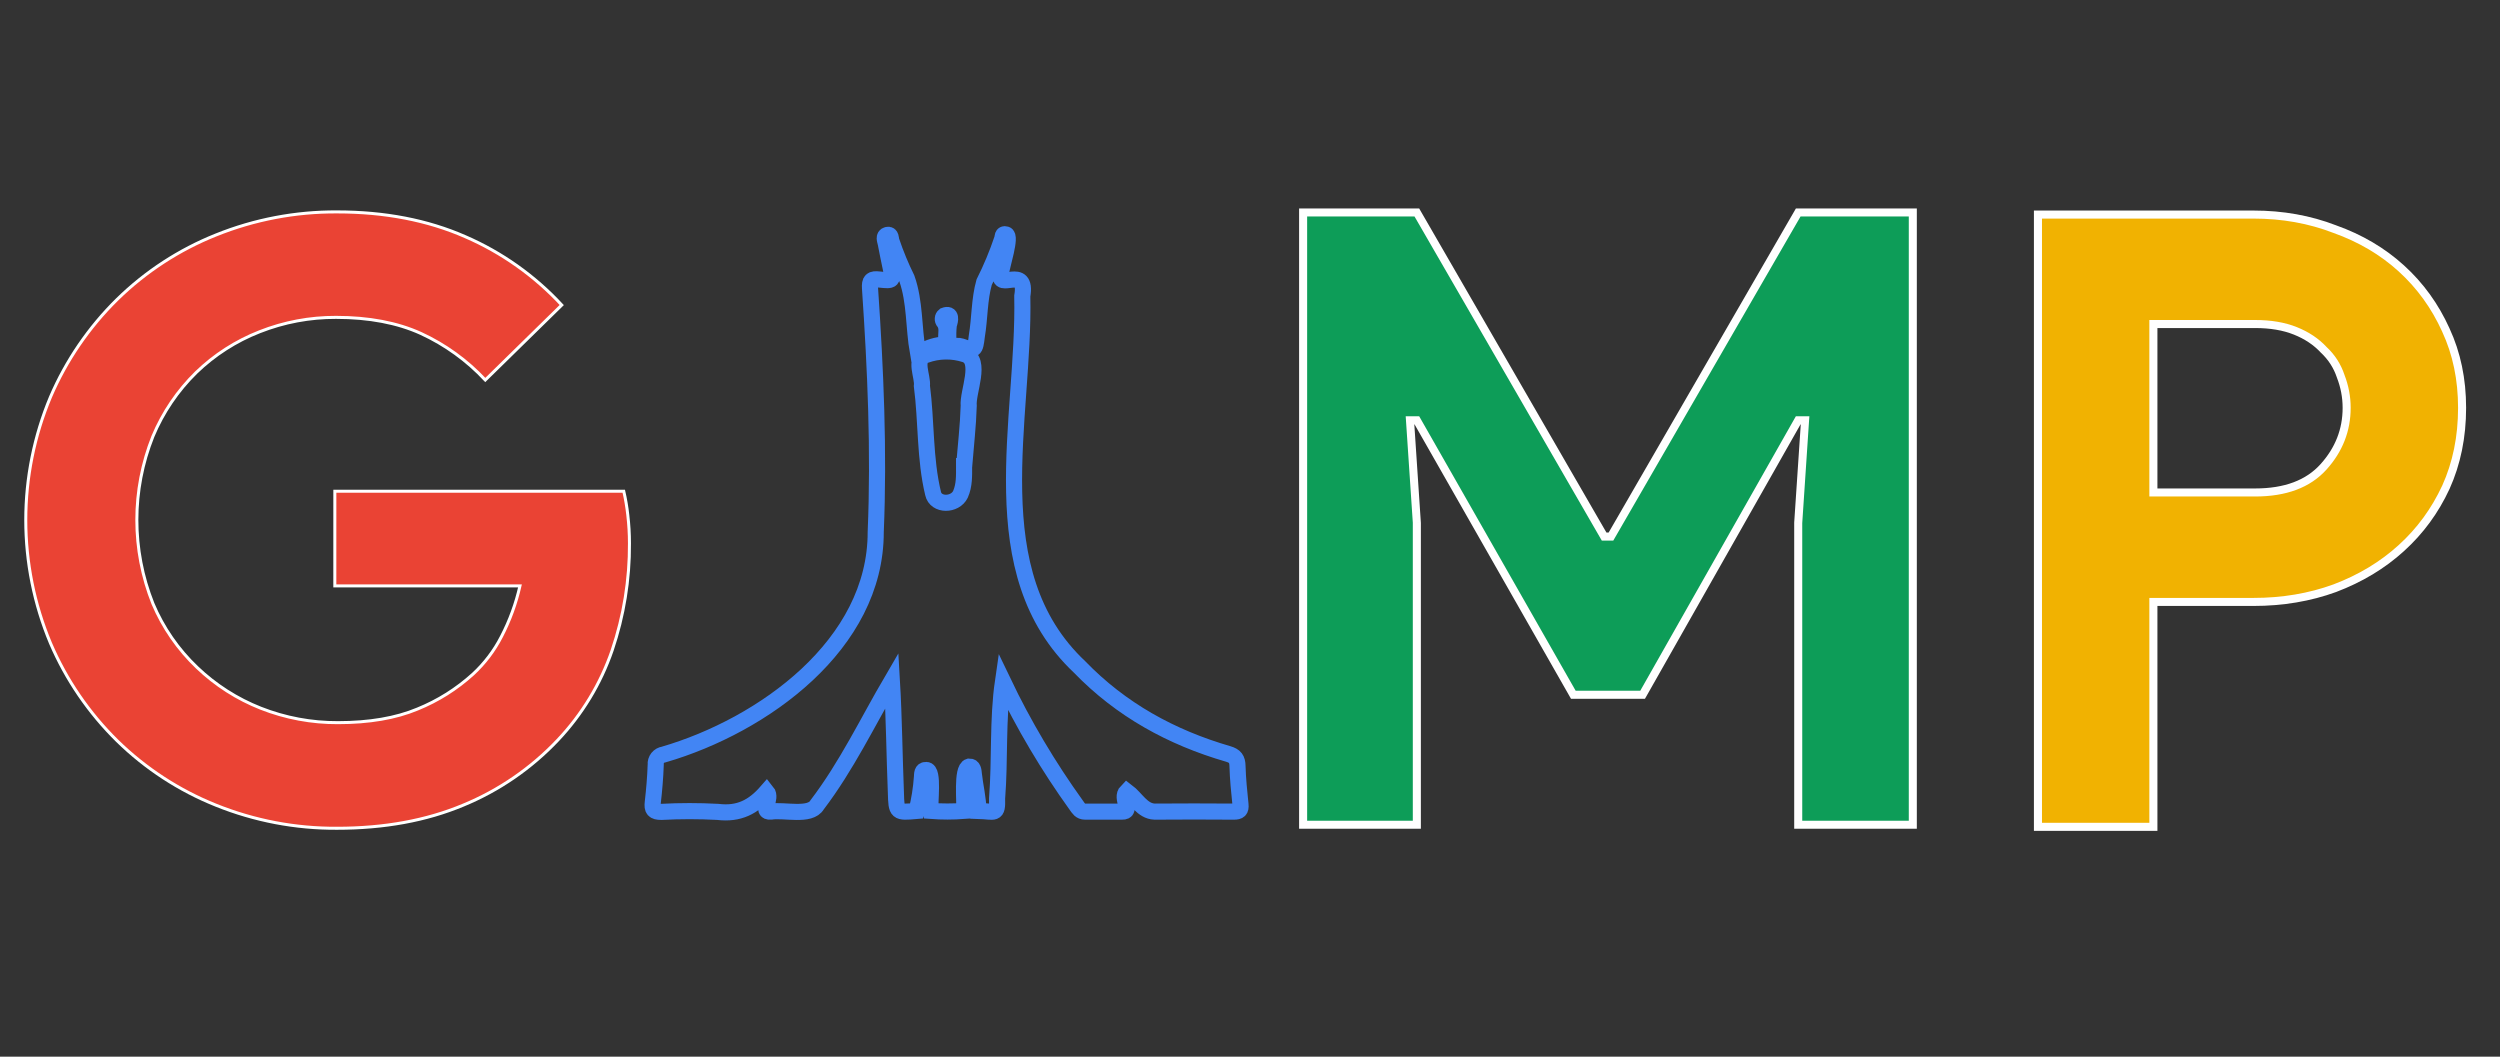
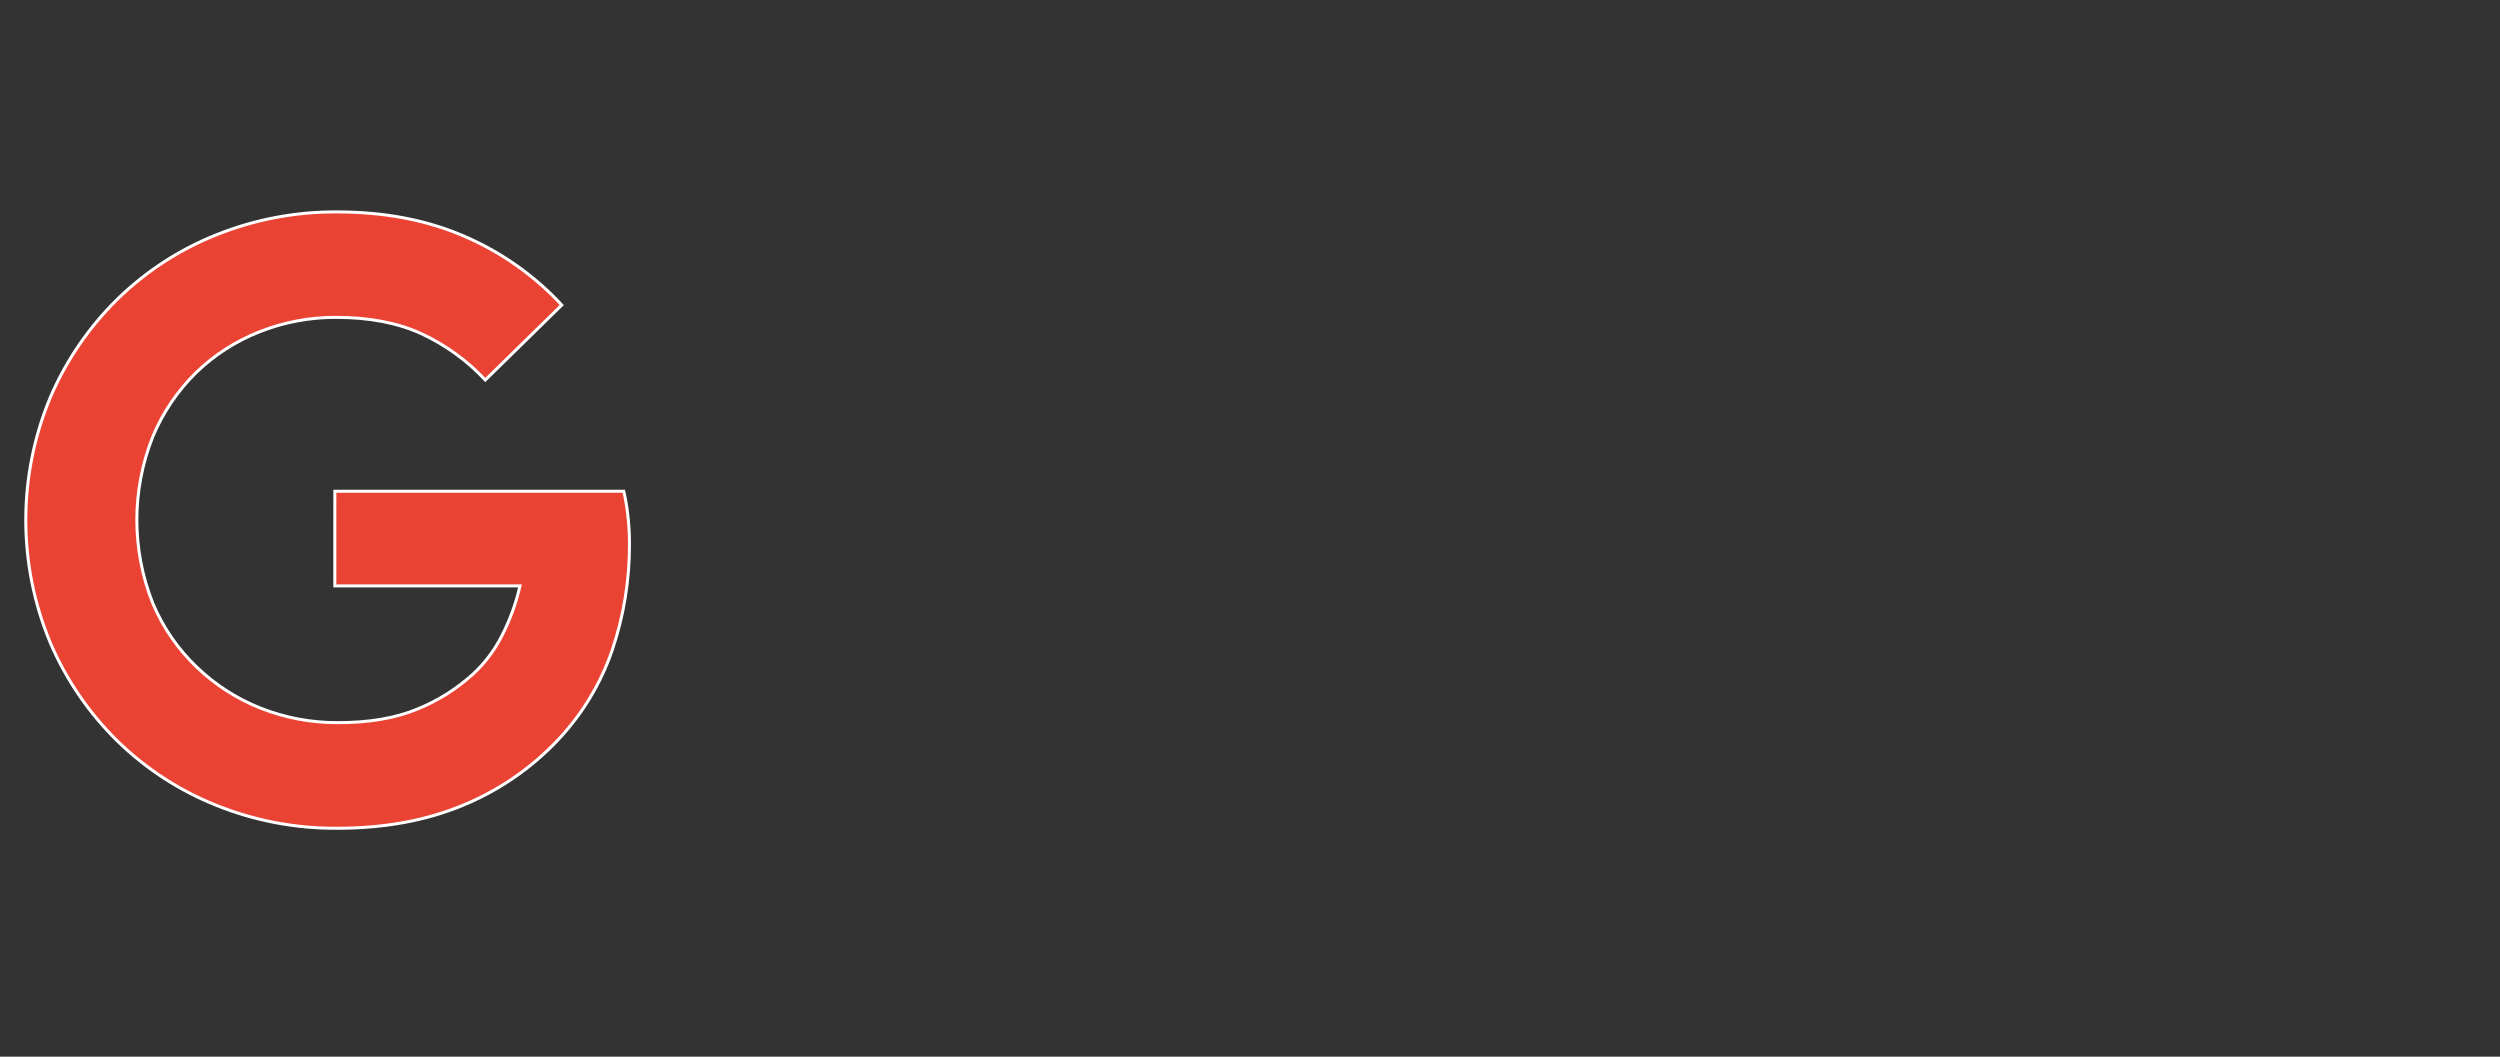
<svg xmlns="http://www.w3.org/2000/svg" width="97" height="41" viewBox="0 0 97 41" fill="none">
  <rect x="0" y="0" width="97" height="41" fill="#333333" stroke="none" />
  <path d="M12.992 19.059H24.202C24.273 19.365 24.325 19.674 24.359 19.986C24.401 20.349 24.423 20.714 24.423 21.08C24.432 22.492 24.205 23.896 23.751 25.234C23.305 26.532 22.586 27.719 21.643 28.716C20.611 29.809 19.358 30.67 17.968 31.242C16.541 31.838 14.911 32.137 13.078 32.137C11.469 32.147 9.873 31.843 8.381 31.242C6.951 30.669 5.648 29.82 4.547 28.743C3.447 27.66 2.568 26.374 1.959 24.956C1.326 23.443 1 21.819 1 20.179C1 18.539 1.326 16.916 1.959 15.403C2.568 13.985 3.447 12.699 4.547 11.616C5.648 10.538 6.951 9.689 8.381 9.117C9.873 8.516 11.469 8.212 13.078 8.222C14.933 8.222 16.589 8.542 18.048 9.181C19.468 9.796 20.744 10.7 21.796 11.836L18.829 14.744C18.121 13.985 17.272 13.372 16.33 12.938C15.413 12.522 14.316 12.314 13.039 12.314C12.024 12.31 11.017 12.499 10.072 12.873C9.155 13.232 8.319 13.77 7.611 14.455C6.892 15.16 6.322 16.002 5.933 16.932C5.102 19.014 5.102 21.335 5.933 23.418C6.328 24.353 6.912 25.198 7.648 25.898C8.361 26.579 9.199 27.116 10.116 27.478C11.07 27.854 12.088 28.044 13.114 28.039C14.327 28.039 15.355 27.863 16.197 27.511C16.991 27.189 17.721 26.73 18.354 26.154C18.804 25.738 19.177 25.246 19.456 24.7C19.779 24.078 20.02 23.417 20.175 22.733H12.991L12.992 19.059Z" fill="#EA4334" stroke="white" stroke-width="0.117" stroke-miterlimit="10" />
-   <path d="M37.408 31.463C36.976 31.495 36.542 31.495 36.11 31.463C36.054 31.185 36.255 29.867 35.938 29.875C35.763 29.866 35.782 30.031 35.771 30.155C35.74 30.597 35.671 31.035 35.563 31.465C34.783 31.532 34.783 31.532 34.761 30.768C34.703 29.311 34.691 27.859 34.605 26.403C33.668 28.006 32.849 29.725 31.704 31.227C31.437 31.696 30.419 31.404 29.907 31.491C29.481 31.526 29.976 30.982 29.751 30.711C29.228 31.312 28.67 31.602 27.847 31.501C27.119 31.462 26.389 31.462 25.661 31.501C25.361 31.501 25.295 31.409 25.328 31.131C25.384 30.645 25.425 30.156 25.442 29.669C25.433 29.576 25.461 29.483 25.519 29.409C25.577 29.336 25.662 29.288 25.754 29.275C29.604 28.151 33.986 25.015 33.978 20.639C34.111 17.488 33.971 14.341 33.757 11.197C33.735 10.87 33.814 10.811 34.116 10.845C34.658 10.906 34.661 10.889 34.555 10.377C34.491 10.065 34.423 9.752 34.366 9.44C34.342 9.324 34.267 9.154 34.425 9.114C34.583 9.073 34.558 9.27 34.589 9.357C34.755 9.853 34.955 10.337 35.186 10.806C35.509 11.72 35.443 12.704 35.614 13.675C35.945 13.539 36.221 13.404 36.533 13.38C36.651 13.371 36.728 13.308 36.716 13.182C36.693 12.951 36.791 12.706 36.622 12.488C36.607 12.471 36.595 12.451 36.588 12.43C36.581 12.408 36.578 12.385 36.58 12.363C36.581 12.34 36.588 12.318 36.598 12.297C36.609 12.277 36.623 12.259 36.641 12.245C36.933 12.134 36.877 12.429 36.814 12.602C36.792 12.805 36.787 13.009 36.799 13.213C36.832 13.525 37.125 13.38 37.291 13.438C37.823 13.625 37.833 13.607 37.901 13.041C38.017 12.351 37.995 11.625 38.184 10.952C38.457 10.409 38.691 9.847 38.884 9.271C38.907 9.201 38.884 9.051 39.029 9.095C39.265 9.135 38.851 10.368 38.838 10.6C38.663 11.326 39.877 10.247 39.665 11.486C39.769 16.276 37.978 22.196 41.889 25.879C43.494 27.539 45.449 28.613 47.653 29.253C47.921 29.333 48.009 29.449 48.015 29.722C48.029 30.222 48.079 30.72 48.131 31.218C48.153 31.434 48.079 31.493 47.87 31.491C46.845 31.482 45.821 31.484 44.796 31.491C44.317 31.471 44.083 30.973 43.719 30.701C43.452 30.968 43.967 31.502 43.535 31.491C43.057 31.491 42.579 31.491 42.101 31.491C41.915 31.491 41.849 31.366 41.764 31.248C40.674 29.733 39.72 28.125 38.915 26.442C38.699 27.928 38.806 29.471 38.687 30.981C38.706 31.651 38.606 31.482 37.961 31.463C37.961 30.976 37.833 30.504 37.784 30.023C37.772 29.911 37.767 29.736 37.603 29.742C37.295 29.828 37.447 31.152 37.408 31.463ZM37.408 18.082C37.47 17.302 37.564 16.521 37.586 15.749C37.533 15.214 38.12 13.98 37.445 13.75C36.946 13.589 36.408 13.599 35.915 13.777C35.446 13.933 35.816 14.608 35.77 14.975C35.949 16.357 35.877 17.797 36.204 19.148C36.308 19.63 37.058 19.616 37.266 19.179C37.423 18.82 37.406 18.454 37.406 18.082H37.408Z" stroke="#4285F4" stroke-width="0.625" stroke-miterlimit="10" />
-   <path d="M79.073 32.081V8.325H87.433C88.562 8.325 89.612 8.513 90.585 8.889C91.581 9.243 92.444 9.752 93.173 10.415C93.903 11.079 94.478 11.875 94.899 12.804C95.319 13.711 95.529 14.717 95.529 15.823C95.529 16.951 95.319 17.98 94.899 18.909C94.478 19.816 93.903 20.601 93.173 21.265C92.444 21.928 91.581 22.448 90.585 22.824C89.612 23.178 88.562 23.355 87.433 23.355H83.552V32.081H79.073ZM87.5 19.108C88.672 19.108 89.557 18.776 90.154 18.113C90.751 17.449 91.05 16.686 91.05 15.823C91.05 15.403 90.973 14.994 90.818 14.596C90.685 14.198 90.464 13.855 90.154 13.567C89.867 13.258 89.502 13.014 89.059 12.837C88.617 12.66 88.097 12.572 87.5 12.572H83.552V19.108H87.5Z" fill="#F1B201" />
-   <path d="M79.073 32.081H78.916V32.237H79.073V32.081ZM79.073 8.325V8.169H78.916V8.325H79.073ZM90.585 8.889L90.529 9.035L90.533 9.036L90.585 8.889ZM93.173 10.415L93.278 10.3L93.173 10.415ZM94.899 12.804L94.756 12.869L94.757 12.87L94.899 12.804ZM94.899 18.909L95.04 18.975L95.041 18.974L94.899 18.909ZM93.173 21.265L93.068 21.149L93.173 21.265ZM90.585 22.824L90.639 22.971L90.641 22.97L90.585 22.824ZM83.552 23.355V23.199H83.395V23.355H83.552ZM83.552 32.081V32.237H83.708V32.081H83.552ZM90.818 14.596L90.669 14.645L90.672 14.652L90.818 14.596ZM90.154 13.567L90.039 13.674L90.048 13.682L90.154 13.567ZM89.059 12.837L89.117 12.692V12.692L89.059 12.837ZM83.552 12.572V12.416H83.395V12.572H83.552ZM83.552 19.108H83.395V19.264H83.552V19.108ZM79.229 32.081V8.325H78.916V32.081H79.229ZM79.073 8.481H87.433V8.169H79.073V8.481ZM87.433 8.481C88.544 8.481 89.575 8.666 90.529 9.035L90.642 8.743C89.649 8.36 88.579 8.169 87.433 8.169V8.481ZM90.533 9.036C91.51 9.384 92.355 9.882 93.068 10.531L93.278 10.3C92.532 9.621 91.651 9.102 90.638 8.742L90.533 9.036ZM93.068 10.531C93.782 11.18 94.345 11.958 94.757 12.869L95.041 12.74C94.612 11.792 94.025 10.978 93.278 10.3L93.068 10.531ZM94.757 12.87C95.167 13.754 95.373 14.738 95.373 15.823H95.685C95.685 14.697 95.471 13.668 95.04 12.739L94.757 12.87ZM95.373 15.823C95.373 16.932 95.167 17.938 94.757 18.845L95.041 18.974C95.471 18.022 95.685 16.971 95.685 15.823H95.373ZM94.757 18.843C94.345 19.732 93.783 20.5 93.068 21.149L93.278 21.38C94.024 20.703 94.612 19.9 95.04 18.975L94.757 18.843ZM93.068 21.149C92.354 21.799 91.509 22.308 90.53 22.678L90.641 22.97C91.653 22.588 92.533 22.058 93.278 21.38L93.068 21.149ZM90.532 22.677C89.578 23.025 88.545 23.199 87.433 23.199V23.511C88.578 23.511 89.647 23.332 90.639 22.971L90.532 22.677ZM87.433 23.199H83.552V23.511H87.433V23.199ZM83.395 23.355V32.081H83.708V23.355H83.395ZM83.552 31.925H79.073V32.237H83.552V31.925ZM87.5 19.264C88.702 19.264 89.635 18.923 90.27 18.217L90.038 18.008C89.479 18.63 88.643 18.952 87.5 18.952V19.264ZM90.27 18.217C90.892 17.526 91.206 16.726 91.206 15.823H90.894C90.894 16.646 90.611 17.372 90.038 18.008L90.27 18.217ZM91.206 15.823C91.206 15.383 91.125 14.955 90.963 14.539L90.672 14.652C90.82 15.033 90.894 15.423 90.894 15.823H91.206ZM90.966 14.546C90.825 14.123 90.589 13.758 90.26 13.453L90.048 13.682C90.338 13.952 90.545 14.272 90.67 14.645L90.966 14.546ZM90.269 13.461C89.963 13.132 89.578 12.877 89.117 12.692L89.001 12.982C89.425 13.152 89.77 13.383 90.04 13.674L90.269 13.461ZM89.117 12.692C88.652 12.506 88.112 12.416 87.5 12.416V12.728C88.082 12.728 88.581 12.814 89.001 12.982L89.117 12.692ZM87.5 12.416H83.552V12.728H87.5V12.416ZM83.395 12.572V19.108H83.708V12.572H83.395ZM83.552 19.264H87.5V18.952H83.552V19.264Z" fill="white" />
-   <path d="M50.561 8.244H54.974L62.24 20.819H62.505L69.771 8.244H74.217V32H69.771V20.288L70.037 16.306H69.771L63.733 26.957H61.045L54.974 16.306H54.708L54.974 20.288V32H50.561V8.244Z" fill="#0D9D58" />
-   <path d="M50.561 8.244V8.088H50.405V8.244H50.561ZM54.974 8.244L55.109 8.166L55.064 8.088H54.974V8.244ZM62.24 20.819L62.105 20.897L62.15 20.975H62.24V20.819ZM62.505 20.819V20.975H62.595L62.64 20.897L62.505 20.819ZM69.771 8.244V8.088H69.681L69.636 8.166L69.771 8.244ZM74.217 8.244H74.373V8.088H74.217V8.244ZM74.217 32V32.156H74.373V32H74.217ZM69.771 32H69.615V32.156H69.771V32ZM69.771 20.288L69.615 20.277V20.288H69.771ZM70.037 16.306L70.192 16.317L70.204 16.15H70.037V16.306ZM69.771 16.306V16.15H69.68L69.635 16.229L69.771 16.306ZM63.733 26.957V27.113H63.824L63.869 27.034L63.733 26.957ZM61.045 26.957L60.91 27.034L60.955 27.113H61.045V26.957ZM54.974 16.306L55.109 16.229L55.064 16.15H54.974V16.306ZM54.708 16.306V16.15H54.541L54.552 16.317L54.708 16.306ZM54.974 20.288H55.13L55.129 20.277L54.974 20.288ZM54.974 32V32.156H55.13V32H54.974ZM50.561 32H50.405V32.156H50.561V32ZM50.561 8.4H54.974V8.088H50.561V8.4ZM54.838 8.322L62.105 20.897L62.375 20.741L55.109 8.166L54.838 8.322ZM62.24 20.975H62.505V20.663H62.24V20.975ZM62.64 20.897L69.906 8.322L69.636 8.166L62.37 20.741L62.64 20.897ZM69.771 8.4H74.217V8.088H69.771V8.4ZM74.061 8.244V32H74.373V8.244H74.061ZM74.217 31.844H69.771V32.156H74.217V31.844ZM69.927 32V20.288H69.615V32H69.927ZM69.927 20.298L70.192 16.317L69.881 16.296L69.615 20.277L69.927 20.298ZM70.037 16.15H69.771V16.463H70.037V16.15ZM69.635 16.229L63.597 26.88L63.869 27.034L69.907 16.384L69.635 16.229ZM63.733 26.801H61.045V27.113H63.733V26.801ZM61.181 26.88L55.109 16.229L54.838 16.384L60.91 27.034L61.181 26.88ZM54.974 16.15H54.708V16.463H54.974V16.15ZM54.552 16.317L54.818 20.298L55.129 20.277L54.864 16.296L54.552 16.317ZM54.817 20.288V32H55.13V20.288H54.817ZM54.974 31.844H50.561V32.156H54.974V31.844ZM50.717 32V8.244H50.405V32H50.717Z" fill="white" />
</svg>